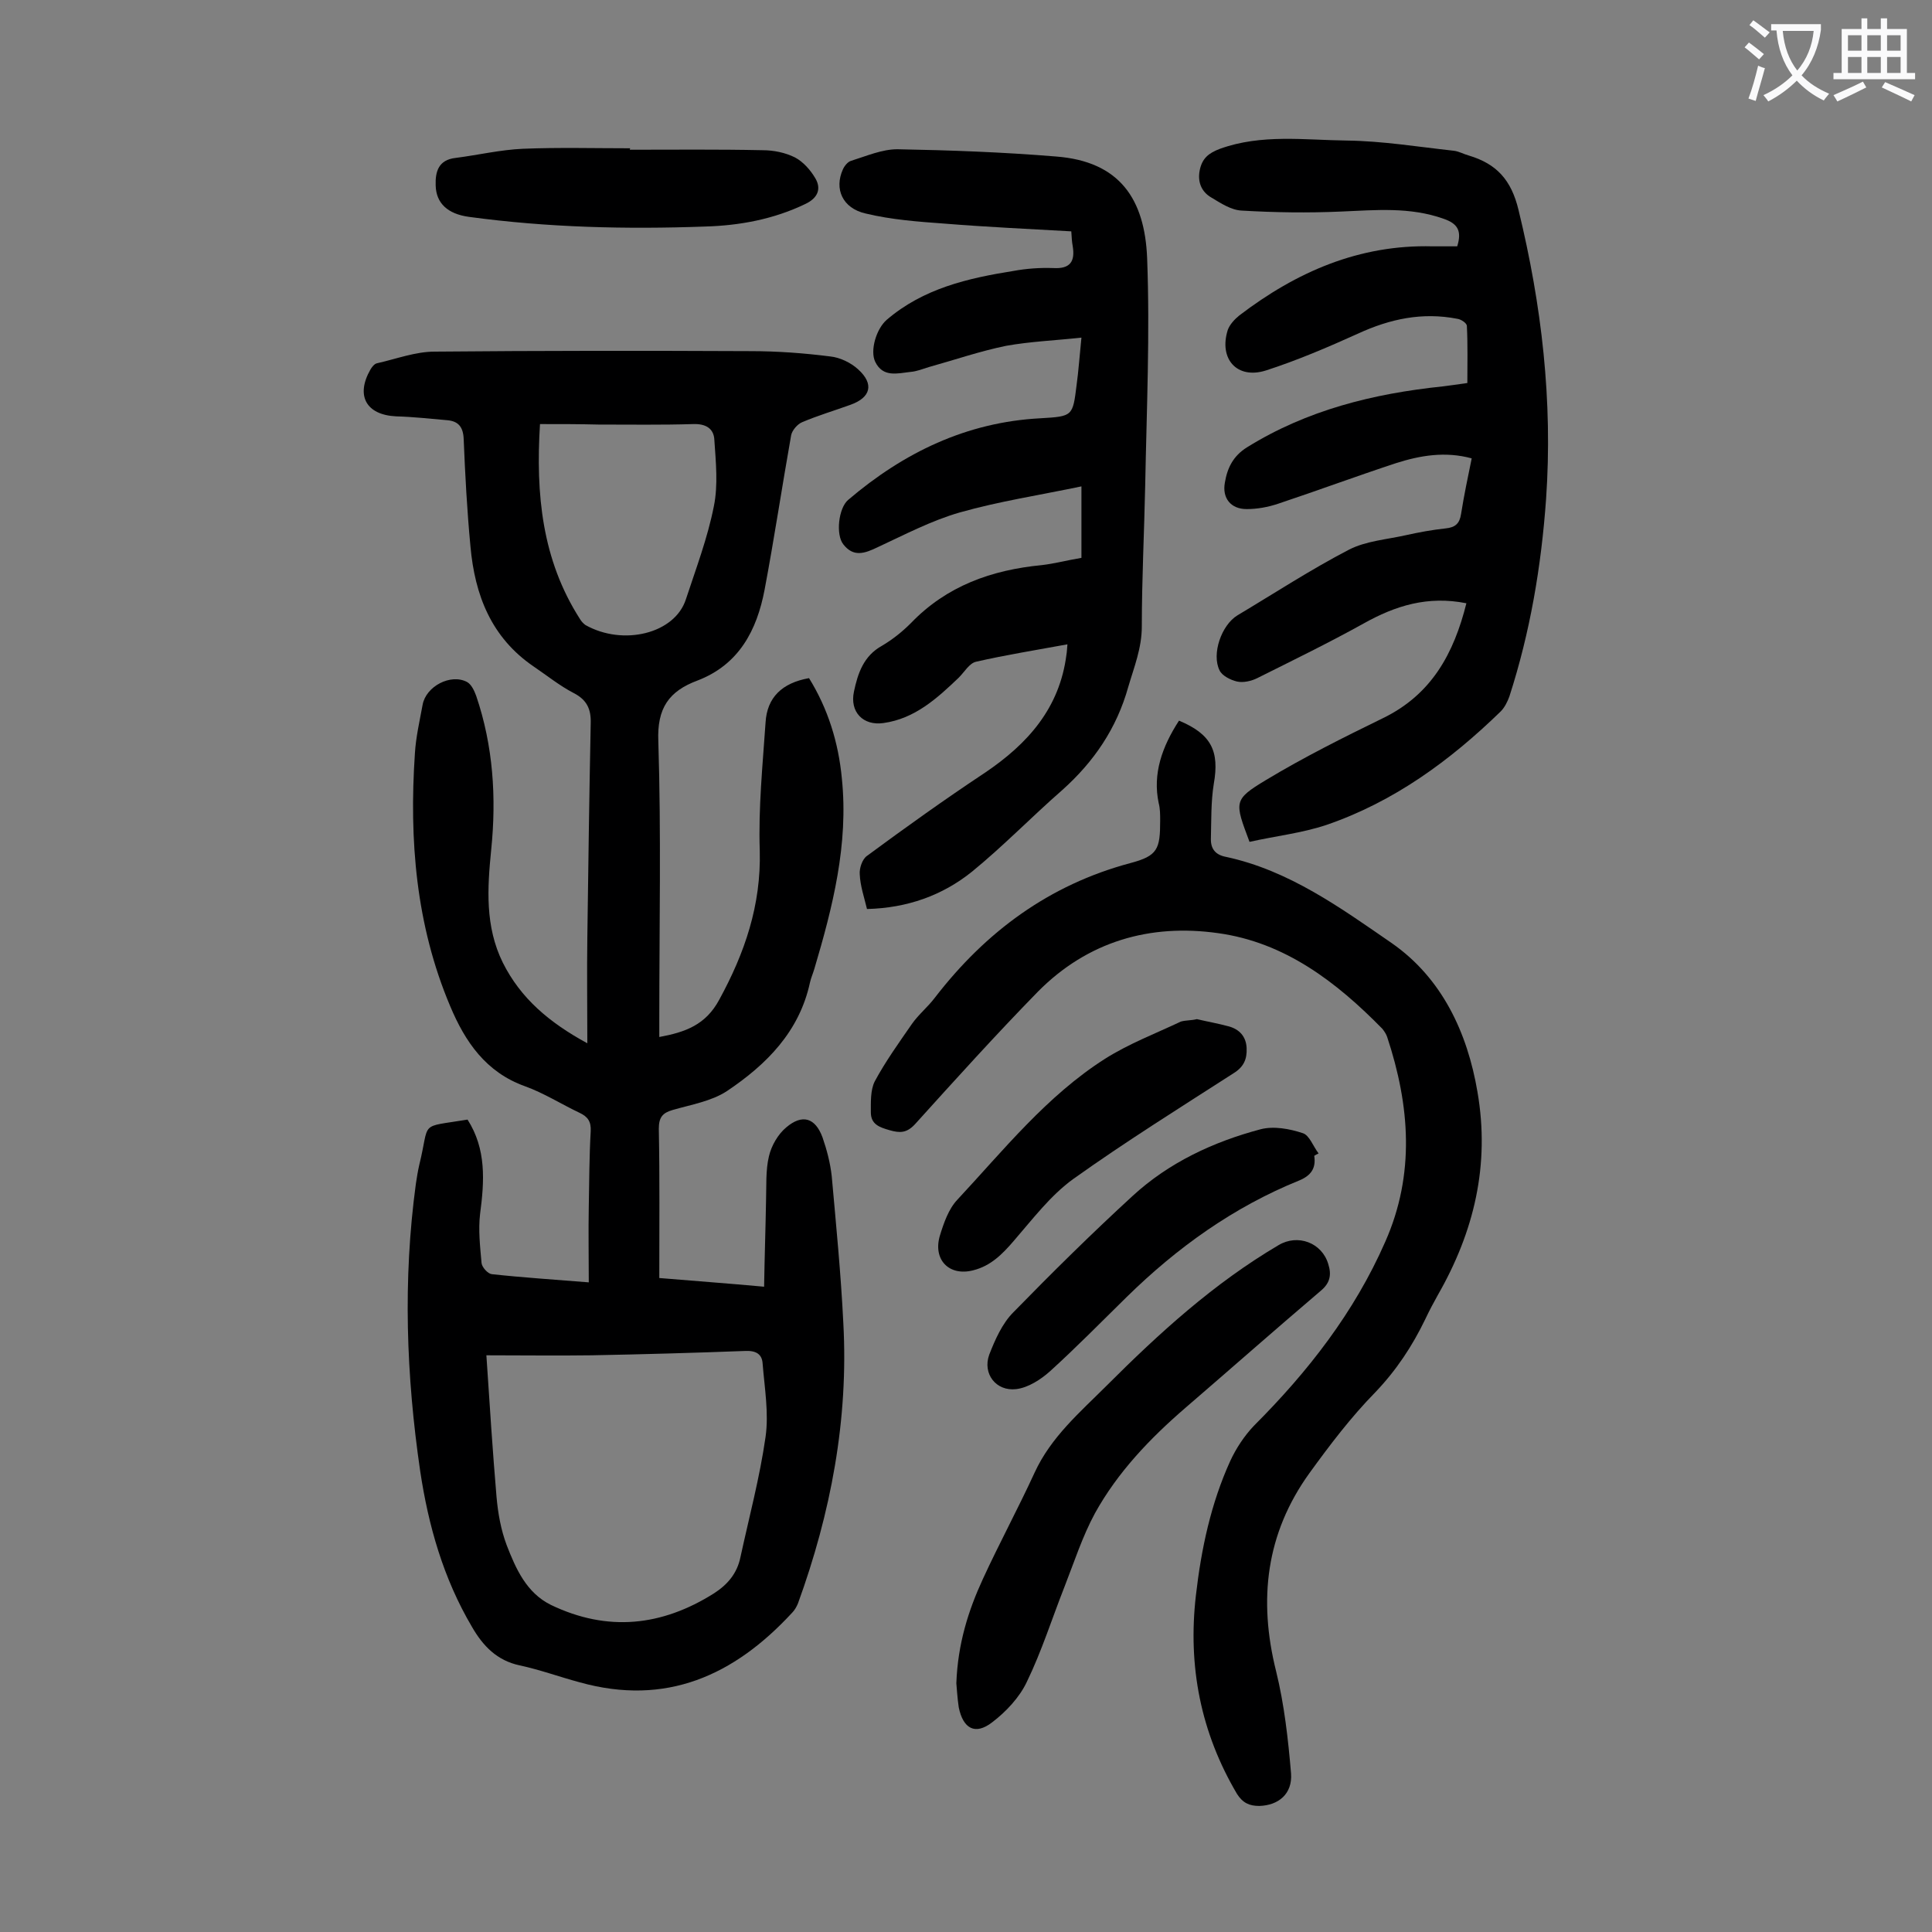
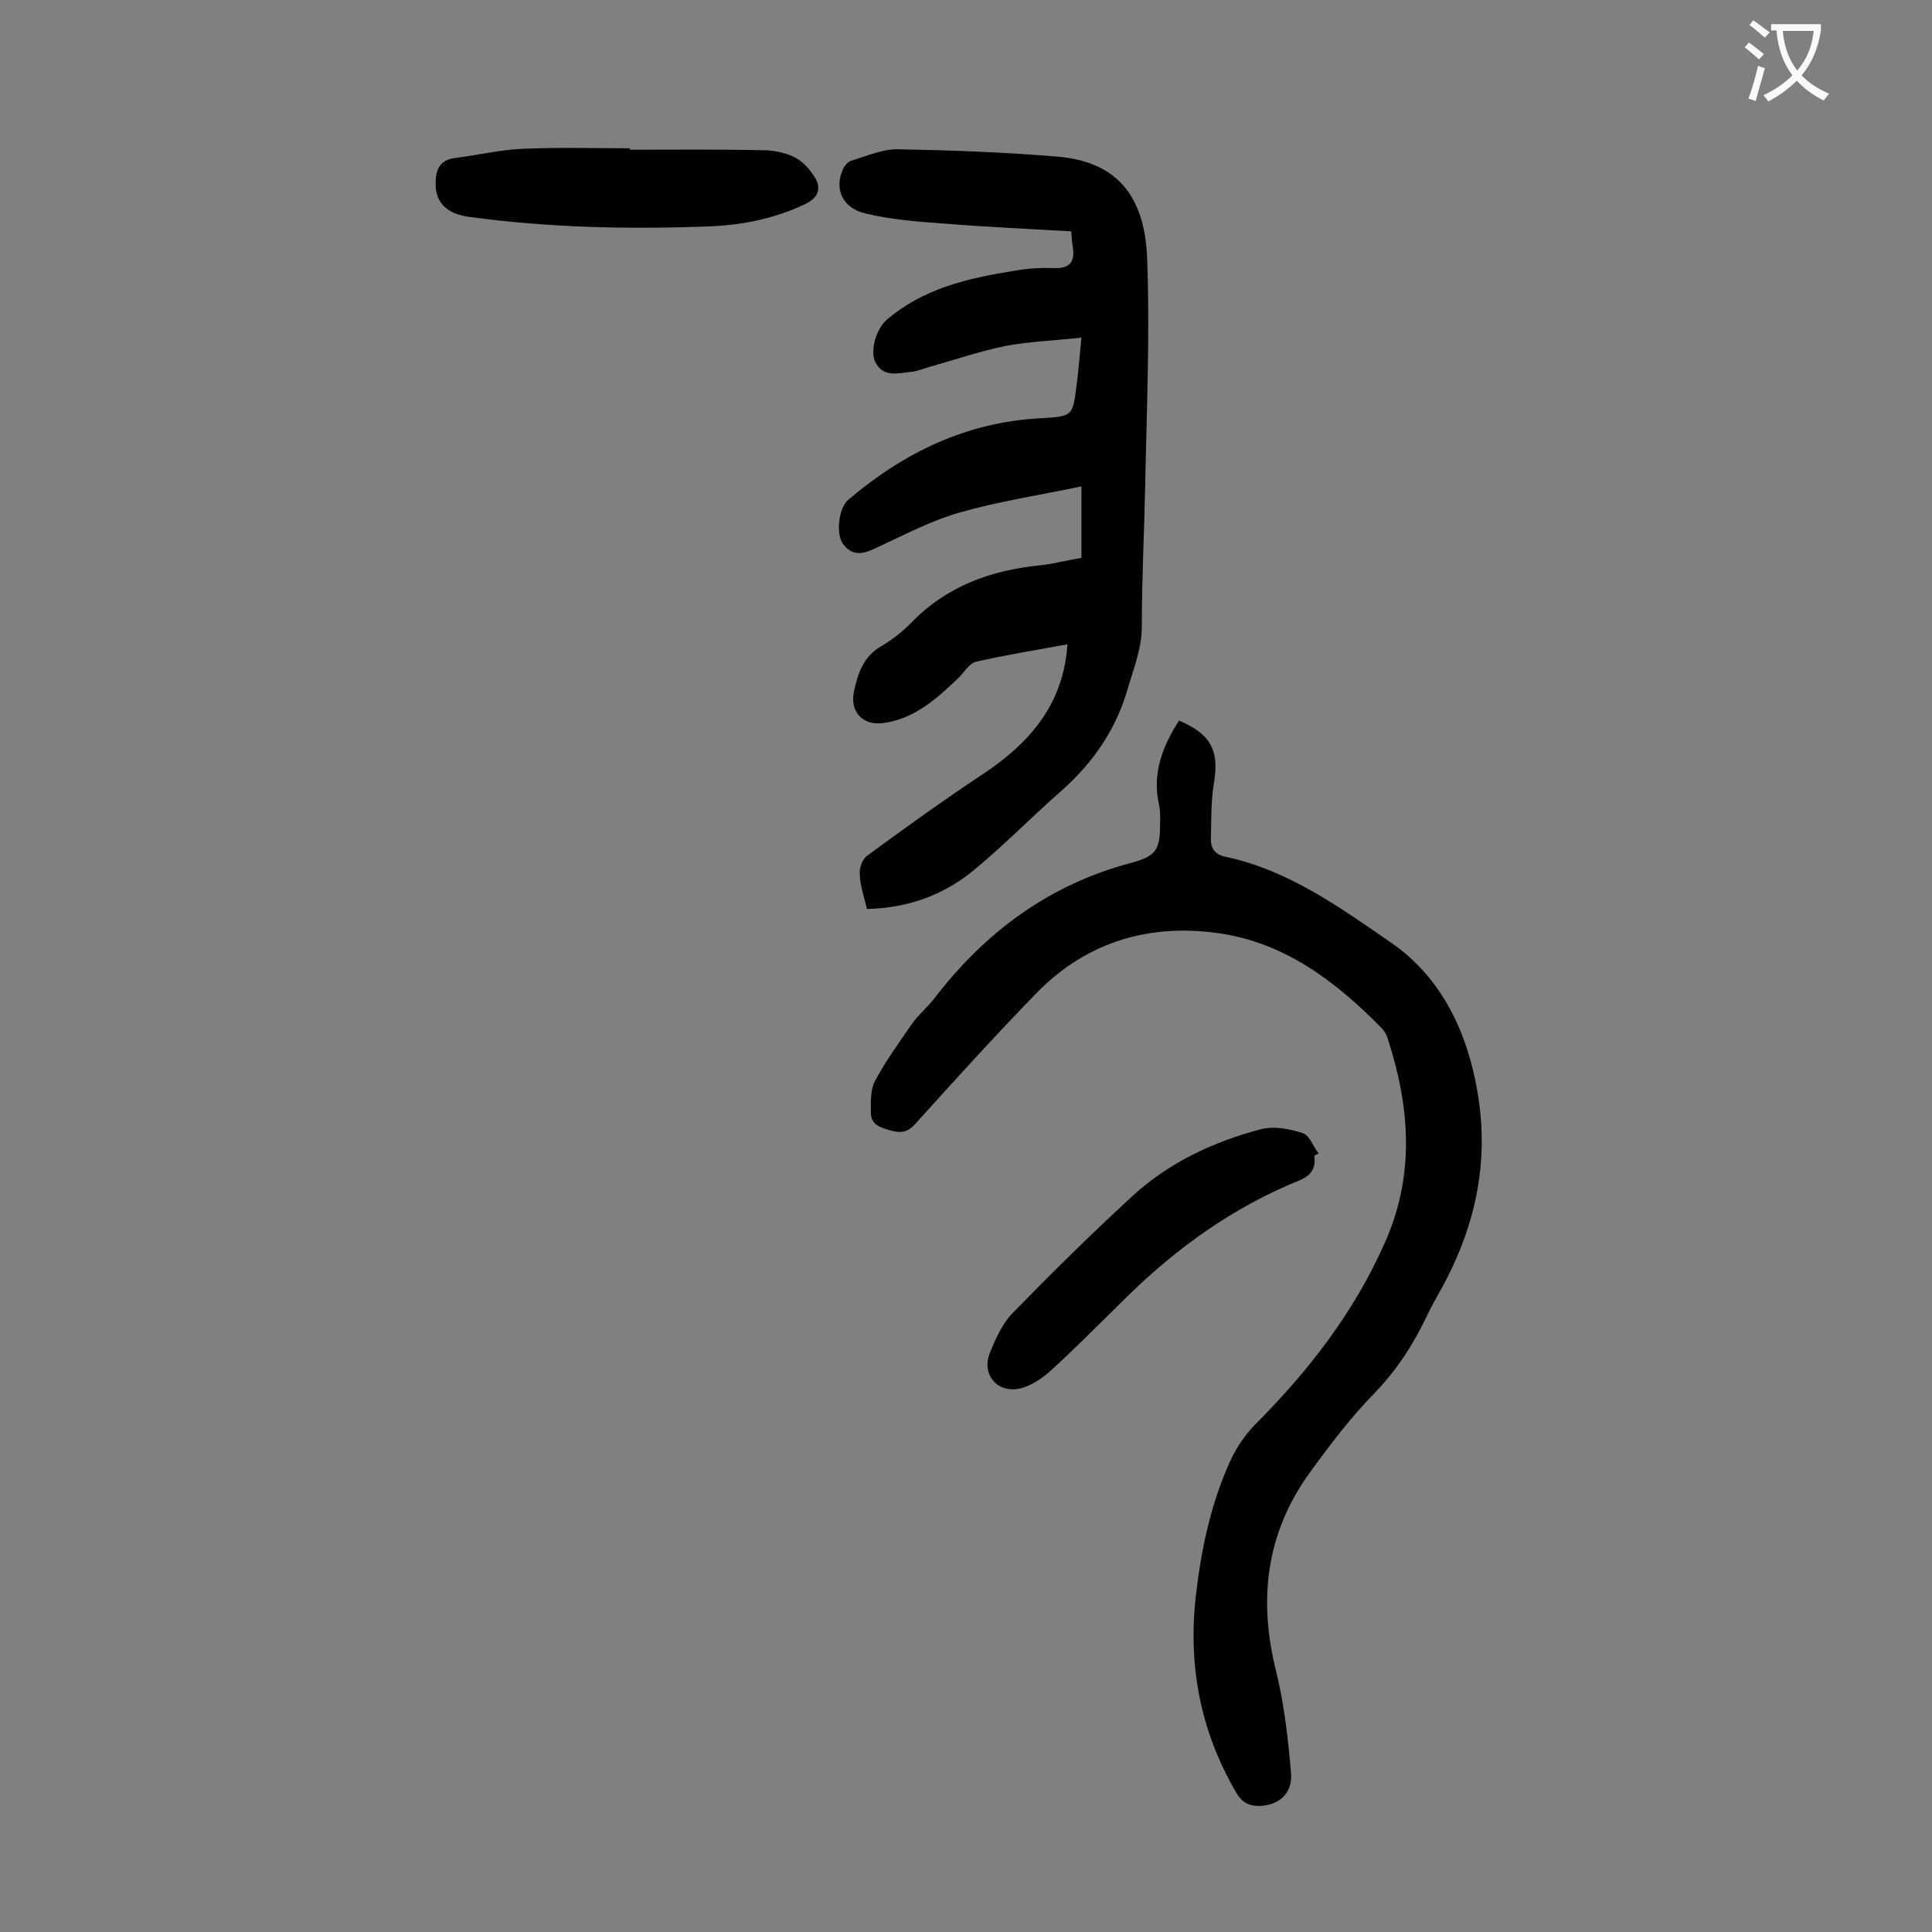
<svg xmlns="http://www.w3.org/2000/svg" enable-background="new 0 0 400 400" viewBox="0 0 400 400">
  <rect x="0" y="0" width="400" height="400" fill="#808080" stroke="none" />
  <g fill="#000001">
-     <path d="m96.8 231.8c3.9 6.1 3.5 12.7 2.6 19.5-.4 3.3 0 6.8.3 10.2.1.9 1.3 2.2 2.1 2.3 6.4.7 12.7 1.1 20.1 1.7 0-5.4-.1-10.6 0-15.7.1-5.2.1-10.4.4-15.6.1-2-.6-3-2.3-3.8-3.8-1.8-7.4-4.1-11.3-5.5-8.1-2.9-12.4-9.2-15.5-16.6-7.1-16.8-8.5-34.4-7.3-52.3.2-3.4 1-6.8 1.6-10.1.7-3.8 5.8-6.5 9.2-4.7.9.5 1.5 1.8 1.9 2.9 3.5 10.3 4.2 21 3.1 31.8-.8 8-1.3 15.9 2.4 23.4 3.7 7.4 9.6 12.4 17.5 16.7 0-7.7-.1-14.7 0-21.8.2-14.8.4-29.6.7-44.4.1-3-.8-4.9-3.5-6.3-2.9-1.5-5.5-3.6-8.3-5.5-8.8-6-12.2-14.8-13.1-24.9-.7-7.4-1.1-14.8-1.4-22.2-.1-2.5-1.1-3.7-3.4-3.9-3.5-.3-7-.7-10.6-.8-6.2-.3-8.4-4.3-5.3-9.7.3-.5.8-1.2 1.4-1.3 4-.9 7.9-2.4 11.9-2.4 21.8-.2 43.6-.2 65.4-.1 5.5 0 11 .4 16.5 1.1 2 .2 4.3 1.3 5.8 2.7 3.3 3 2.6 5.8-1.6 7.3-3.3 1.2-6.7 2.2-10 3.6-1 .4-2.1 1.7-2.3 2.7-1.9 10.7-3.5 21.4-5.5 32-1.6 8.4-5.3 15.5-13.9 18.8-5.9 2.2-8.4 5.7-8.1 12.6.6 19.1.2 38.3.2 57.4v3.8c5.4-1 9.6-2.5 12.4-7.7 5.3-9.7 8.7-19.6 8.4-30.9-.3-8.8.6-17.7 1.2-26.5.3-5.2 3.4-8.2 9-9.2 3.9 6.3 6.1 13.3 6.8 20.8 1.4 13.6-1.9 26.6-5.7 39.4-.3 1-.7 1.9-.9 2.8-2.2 10.2-9 17-17.2 22.5-3.2 2.1-7.4 2.8-11.2 3.9-2.1.6-2.9 1.5-2.9 3.9.2 10.2.1 20.3.1 30.9 7.1.6 14.1 1.1 21.7 1.8.1-6.2.3-12 .4-17.8.1-3.1-.1-6.3.6-9.2.5-2.2 1.9-4.6 3.6-6 3.3-2.8 6-2 7.5 2.1.9 2.6 1.6 5.3 1.9 8 .9 10.1 1.9 20.2 2.4 30.4 1.1 20-2.6 39.4-9.4 58.1-.3.7-.7 1.4-1.2 1.9-12 13-26.1 19.4-44 14.4-4.1-1.1-8.2-2.6-12.4-3.5-4.7-1-7.6-4-9.9-8-5.9-10-9-20.9-10.7-32.2-2.9-19.8-3.6-39.6-.9-59.5.2-1.3.4-2.6.7-3.9 2.3-9.3-.3-7.7 10-9.4zm3.9 48.8c.7 10.6 1.3 19.9 2.1 29.3.3 3.4.9 6.8 2.1 10 1.9 4.9 4.1 9.9 9.2 12.4 11.7 5.6 22.9 4.4 33.7-2.4 2.8-1.8 4.8-4.1 5.5-7.5 1.8-8.3 4-16.5 5.2-24.9.7-4.9-.2-10.1-.6-15.1-.1-2-1.3-2.8-3.6-2.7-10.6.4-21.2.7-31.8.9-7.1.1-14.4 0-21.8 0zm11.1-192.8c-.9 14.5.4 28.1 8.3 40.4.3.5.7.9 1.1 1.2 7.8 4.4 18.5 1.8 20.8-5.3 2.1-6.4 4.5-12.7 5.8-19.3.9-4.4.4-9.2.1-13.7-.1-2.4-1.8-3.4-4.4-3.3-6.5.2-13 .1-19.6.1-3.9-.1-7.8-.1-12.1-.1z" />
-     <path d="m258.7 174.3c-3.1-8.3-3.4-8.7 3.4-12.8 7.8-4.7 16-8.8 24.2-12.8 10.1-4.9 14.7-13.4 17.3-23.8-8-1.6-14.7.5-21.3 4.2-7.2 4-14.6 7.6-22 11.3-1.2.6-2.9 1-4.2.7s-3.1-1.2-3.6-2.3c-1.7-3.4.4-9.4 3.7-11.4 7.7-4.6 15.2-9.5 23.1-13.6 3.5-1.8 7.8-2.1 11.8-3 2.7-.6 5.4-1.1 8.2-1.4 2-.2 2.9-1 3.2-3 .6-3.8 1.4-7.6 2.2-11.5-5.5-1.5-10.7-.6-15.7 1-8.2 2.7-16.3 5.7-24.4 8.4-2.1.7-4.3 1.1-6.5 1.1-3.3 0-5.1-2.3-4.5-5.5.5-3 1.7-5.5 4.6-7.3 12.4-7.7 26.1-11.1 40.5-12.6 1.5-.2 3.1-.4 5.1-.7 0-3.9.1-7.9-.1-11.8 0-.6-1.2-1.4-2-1.5-7.2-1.4-13.9 0-20.6 3.1-6.2 2.8-12.5 5.5-19 7.6-6 1.9-9.8-2.4-7.9-8.4.4-1.1 1.4-2.2 2.4-3 11.8-9 24.8-14.7 40-14.3h5.1c1-3.2.1-4.7-2.8-5.7-7-2.5-14.1-1.8-21.3-1.5-6.8.3-13.7.2-20.5-.2-2.2-.1-4.3-1.5-6.3-2.7-2.1-1.2-2.9-3.3-2.4-5.7s1.8-3.5 4.2-4.4c8.6-3.1 17.5-1.8 26.3-1.7 7.4.1 14.7 1.3 22 2.1 1.1.1 2.1.7 3.2 1 5.7 1.7 8.8 5 10.3 11.3 4.8 19.7 7.1 39.5 5.7 59.8-1 14-3.3 27.6-7.6 40.9-.4 1.1-1 2.3-1.8 3.1-10.5 10.2-22.1 18.7-36.1 23.5-5.1 1.7-10.6 2.3-15.9 3.5z" />
    <path d="m221.8 47.9c-8.8-.5-17.5-.9-26.2-1.6-5.5-.4-11-.8-16.4-2.1-4.8-1.1-6.5-5.1-4.7-9.1.3-.7 1-1.6 1.7-1.8 3.2-1 6.4-2.4 9.6-2.4 10.9.2 21.9.6 32.8 1.5 13.3 1 18.4 8.9 18.9 21 .6 15.7-.1 31.4-.4 47.1-.2 9.7-.7 19.5-.7 29.2 0 4.5-1.6 8.4-2.8 12.5-2.4 8.6-7.1 15.5-13.7 21.4-6.3 5.5-12.2 11.6-18.7 16.9-6.1 4.9-13.4 7.5-21.7 7.7-.6-2.5-1.4-4.8-1.5-7.2-.1-1.2.5-3.1 1.5-3.8 8-5.9 16.1-11.7 24.4-17.2 8.9-6 15.5-13.4 16.9-24.5.1-.5.1-1.1.2-2.1-6.5 1.2-12.8 2.2-18.9 3.6-1.4.3-2.4 2.1-3.6 3.3-4.5 4.3-9.1 8.5-15.6 9.4-4.2.6-7-2.3-6.1-6.5.8-3.8 2-7.4 5.8-9.5 2.2-1.3 4.2-2.9 6-4.7 7.4-7.7 16.7-11 27.1-12 2.6-.3 5.2-1 8.2-1.5 0-2.4 0-4.8 0-7.2s0-4.8 0-7.6c-8.6 1.8-17.1 3.1-25.2 5.4-5.9 1.7-11.4 4.6-17 7.2-2.7 1.3-5 2.1-7.1-.6-1.6-2-1-7.5 1-9.2 11.5-9.8 24.5-16.1 39.8-16.9 6.7-.4 6.7-.4 7.5-6.9.4-2.9.6-5.9 1-9.8-5.5.6-10.6.8-15.6 1.7-5.4 1.1-10.6 2.9-16 4.4-1.3.4-2.5.9-3.8 1-2.7.3-5.7 1.2-7.3-2.1-1.1-2.3.2-6.8 2.4-8.7 7.6-6.5 16.8-8.6 26.2-10.1 2.7-.5 5.5-.7 8.3-.6 3.5.2 4.5-1.4 4-4.5-.2-1.1-.2-1.7-.3-3.1z" />
    <path d="m244.1 149.2c6.7 2.8 8.4 6.3 7.2 13.1-.6 3.7-.5 7.6-.6 11.5 0 2 1 3.2 3.1 3.6 13.1 2.8 23.8 10.6 34.4 17.9 10.3 7.2 15.6 18.4 17.7 30.8 2.6 15.1-.7 28.9-8.2 42-.9 1.6-1.8 3.3-2.6 5-2.7 5.6-6 10.6-10.4 15.2-5 5.1-9.4 10.9-13.6 16.7-9 12.5-10.6 26.2-6.9 41 1.7 6.9 2.5 14.1 3.1 21.2.3 4.2-2.6 6.6-6.6 6.7-2 0-3.4-.6-4.6-2.5-7.5-12.7-10.2-26.4-8.5-41.1 1.1-9.6 3.1-19 7.1-27.8 1.2-2.6 2.9-5.2 4.9-7.3 11.2-11.2 20.8-23.5 27.2-38.1 6.2-14 5.1-28.2.4-42.4-.2-.6-.6-1.2-1-1.7-9.5-9.7-20.2-17.9-34-19.8-14.1-2-27 1.7-37.3 12.1-8.7 8.9-17.1 18.2-25.5 27.5-1.7 1.8-3.1 1.8-5.2 1.2s-3.9-1.2-3.9-3.7c0-2.1-.1-4.6.8-6.4 2.2-4.1 5-8 7.7-11.9 1.4-2 3.3-3.5 4.8-5.5 10.5-13.6 23.6-23.3 40.4-27.8 5.7-1.5 6.2-2.9 6.2-8.8 0-1.2 0-2.5-.3-3.6-1.3-6.1.7-11.7 4.2-17.1z" />
-     <path d="m198 348.5c.3-8.2 2.5-15.1 5.5-21.6 3.4-7.4 7.3-14.6 10.7-22s9.4-12.5 14.9-18c10.9-10.9 22.2-21.2 35.6-29.1 4-2.4 9-.5 10.3 3.9.7 2.2.4 3.9-1.5 5.5-9.4 8-18.7 16.2-28.1 24.3-7.3 6.3-14 13.3-18.7 21.8-2.6 4.8-4.3 10.1-6.3 15.2-2.6 6.6-4.7 13.3-7.8 19.7-1.5 3.2-4.3 6.2-7.2 8.4-3.5 2.7-6 1.3-6.9-3.1-.3-2-.4-4-.5-5z" />
    <path d="m130.4 31c9.2 0 18.3-.1 27.5.1 2.3 0 4.7.5 6.7 1.5 1.7.9 3.2 2.6 4.2 4.3 1.3 2.2.5 4.1-2 5.3-6.6 3.2-13.7 4.5-20.8 4.7-16.4.6-32.7.2-48.9-2-4.4-.6-6.8-2.8-6.9-6.5-.1-2.9.6-5.3 4.1-5.7 4.7-.6 9.3-1.7 14-1.9 7.4-.3 14.8-.1 22.2-.1-.1.1-.1.2-.1.3z" />
    <path d="m272.1 239.3c.4 2.6-.7 4.1-3.1 5.1-13.6 5.5-25.3 13.9-35.7 24.1-5.3 5.2-10.5 10.5-15.9 15.4-1.9 1.7-4.5 3.4-7 3.7-4.2.5-7-3.2-5.6-7.1 1.2-3.1 2.7-6.5 5-8.8 8-8.2 16.2-16.3 24.7-24.1 7.5-6.9 16.7-11.2 26.5-13.8 2.7-.7 6-.1 8.7.8 1.4.4 2.2 2.8 3.3 4.2-.4.2-.6.3-.9.5z" />
-     <path d="m247.8 211c2.1.5 4.4.9 6.6 1.5s3.6 2.1 3.7 4.5c.1 2.3-.6 3.9-2.7 5.2-11.2 7.2-22.4 14.2-33.2 21.9-4.7 3.4-8.4 8.3-12.3 12.8-2.4 2.8-4.8 5.2-8.4 6.1-5 1.3-8.4-2.2-6.9-7.2.8-2.6 1.8-5.5 3.6-7.4 9.6-10.3 18.5-21.5 30.6-29.2 4.9-3.1 10.4-5.2 15.7-7.7 1.1-.3 2.1-.2 3.3-.5z" />
  </g>
  <path d="m362.1 8.8c1.1.8 2.1 1.6 3.1 2.4l-1 1.1c-1.3-1.1-2.3-2-3-2.5zm1.9 4.8c.5.2.9.4 1.4.5-.6 2.3-1.3 4.5-1.9 6.8l-1.5-.5c.8-2.1 1.4-4.3 2-6.8zm-1-9.4c1.3.9 2.4 1.8 3.4 2.5l-1 1.1c-1.4-1.2-2.4-2.1-3.2-2.6zm3.7 2.2v-1.4h10.3v1.2c-.5 3.6-1.8 6.8-4 9.4 1.5 1.6 3.4 2.8 5.7 3.8-.3.4-.7.8-1.1 1.4-2.3-1.1-4.1-2.5-5.6-4.1-1.6 1.6-3.6 3.1-5.9 4.3-.3-.5-.7-.9-1-1.3 2.4-1.1 4.4-2.5 6-4.1-1.9-2.5-3-5.6-3.3-9.3h-1.1zm8.8 0h-6.4c.3 3.3 1.3 6 3 8.2 2-2.3 3.1-5.1 3.4-8.2z" fill="#fafafb" />
-   <path d="m385.3 3.8h1.3v2.2h2.8v-2.2h1.3v2.2h4.1v9.1h1.7v1.3h-16.9v-1.3h1.7v-9.1h4.1v-2.2zm.4 13.1.7 1.2c-1.8.9-3.8 1.9-6 2.9-.2-.4-.5-.8-.8-1.3 2.3-1 4.3-1.9 6.1-2.8zm-3.1-6.4h2.8v-3.2h-2.8zm0 4.6h2.8v-3.3h-2.8zm4-4.6h2.8v-3.2h-2.8zm0 4.6h2.8v-3.3h-2.8zm3.7 1.9c2.1.9 4.1 1.8 6.1 2.7l-.7 1.3c-2.2-1.1-4.2-2-6.1-2.9zm3.2-9.7h-2.8v3.2h2.8zm-2.8 7.8h2.8v-3.3h-2.8z" fill="#fafafb" />
</svg>